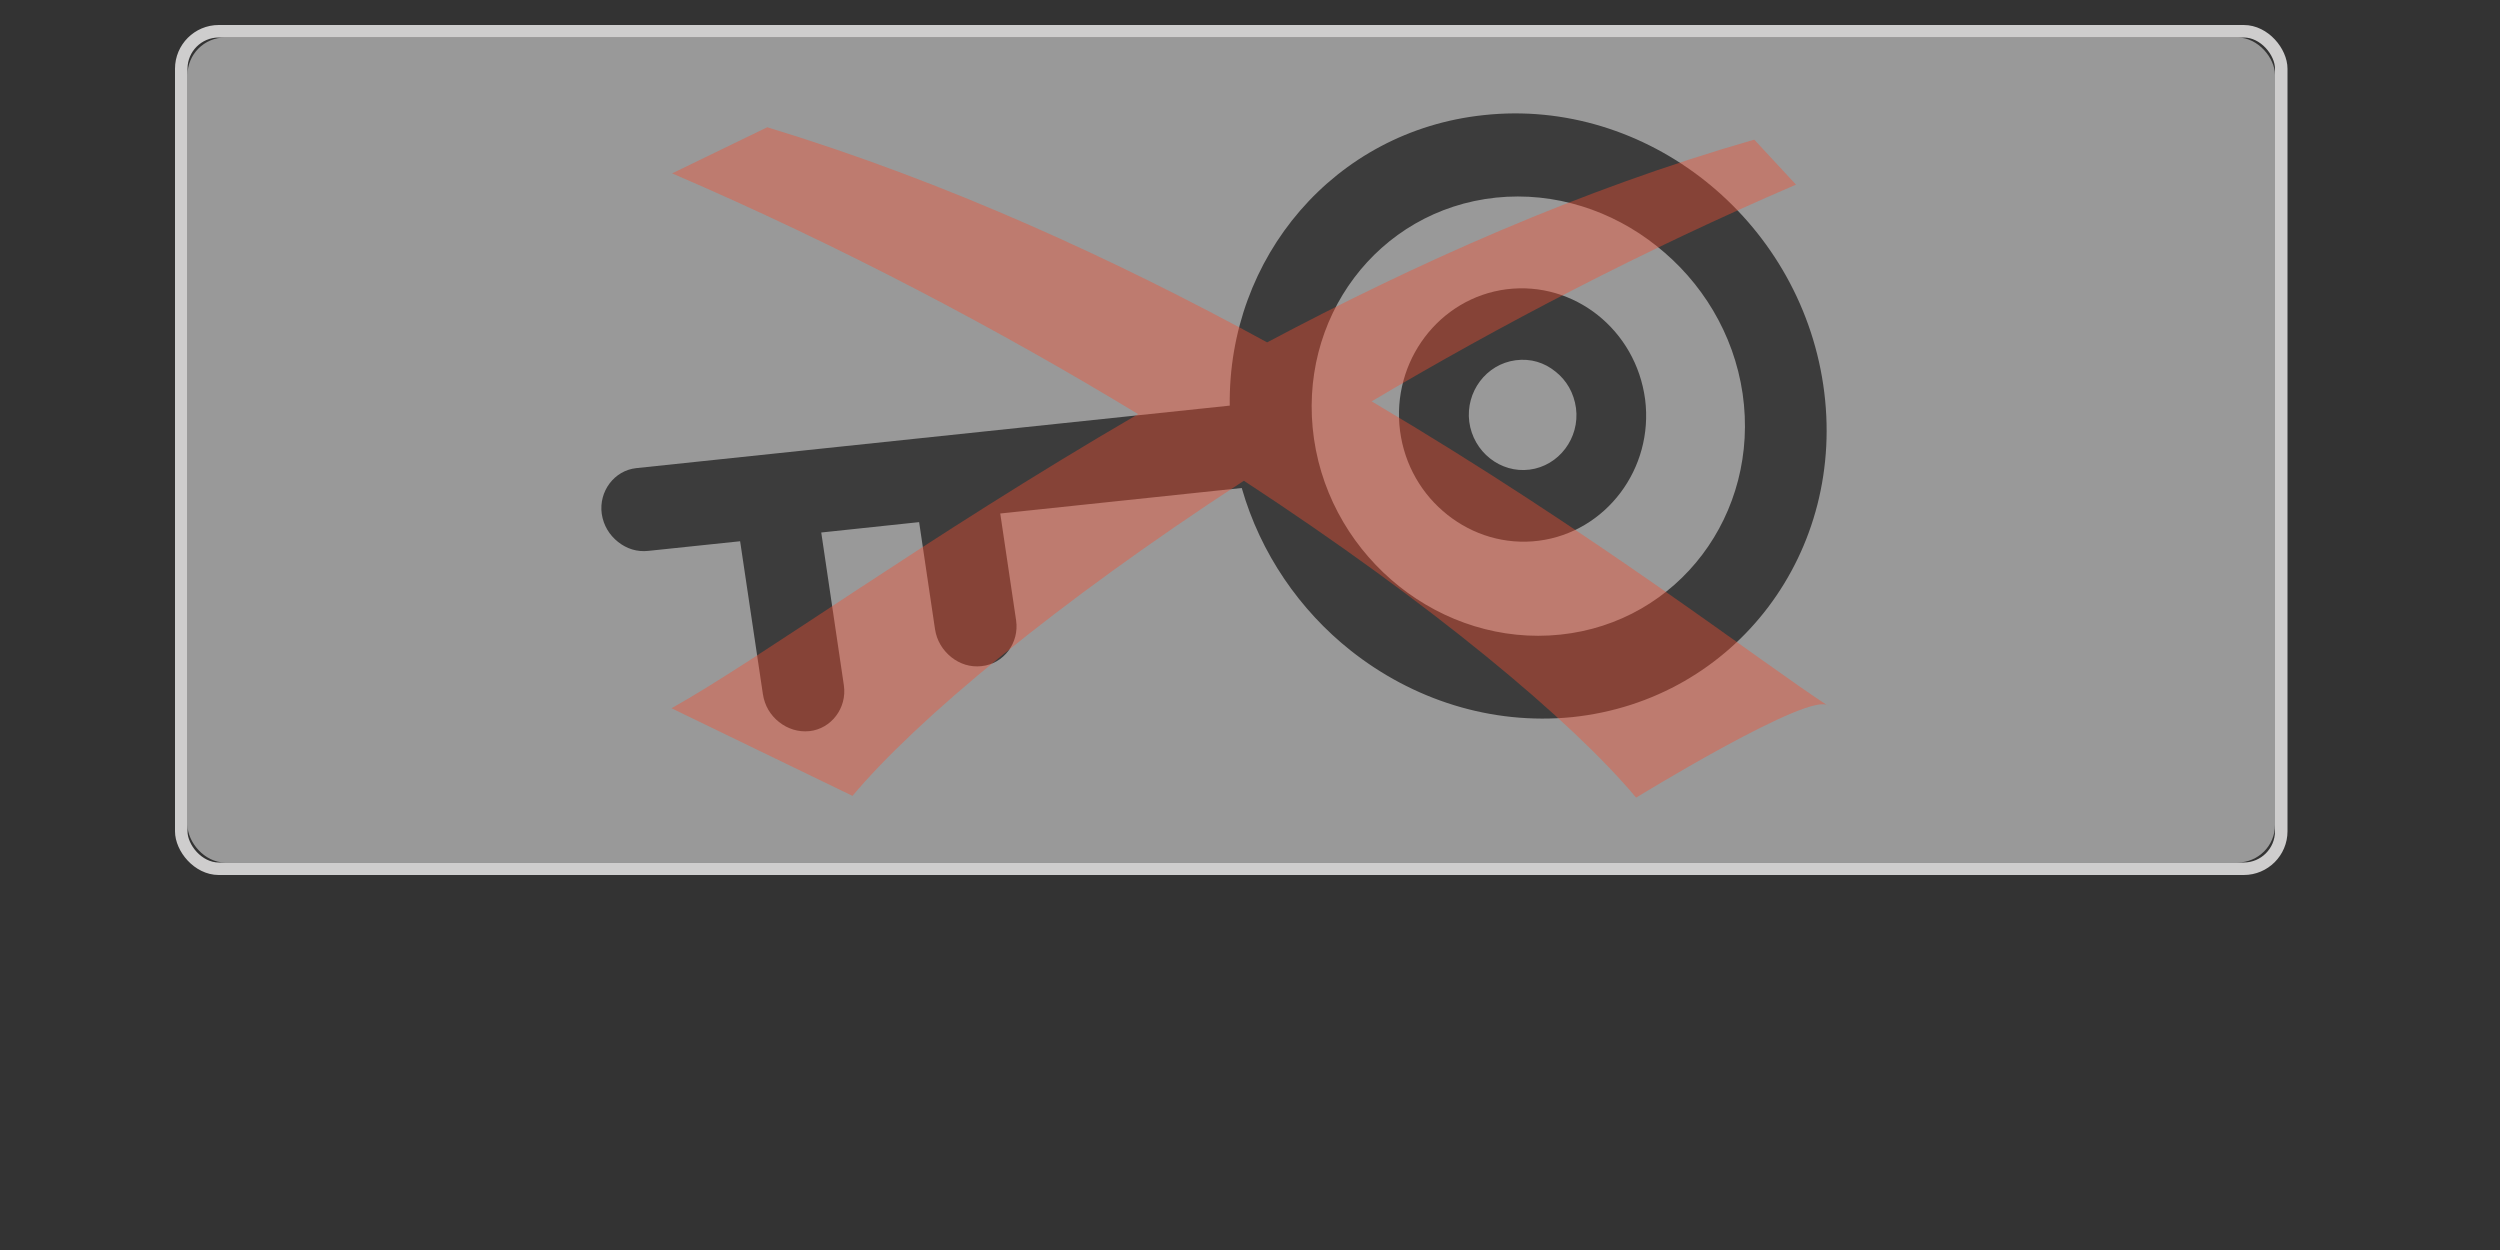
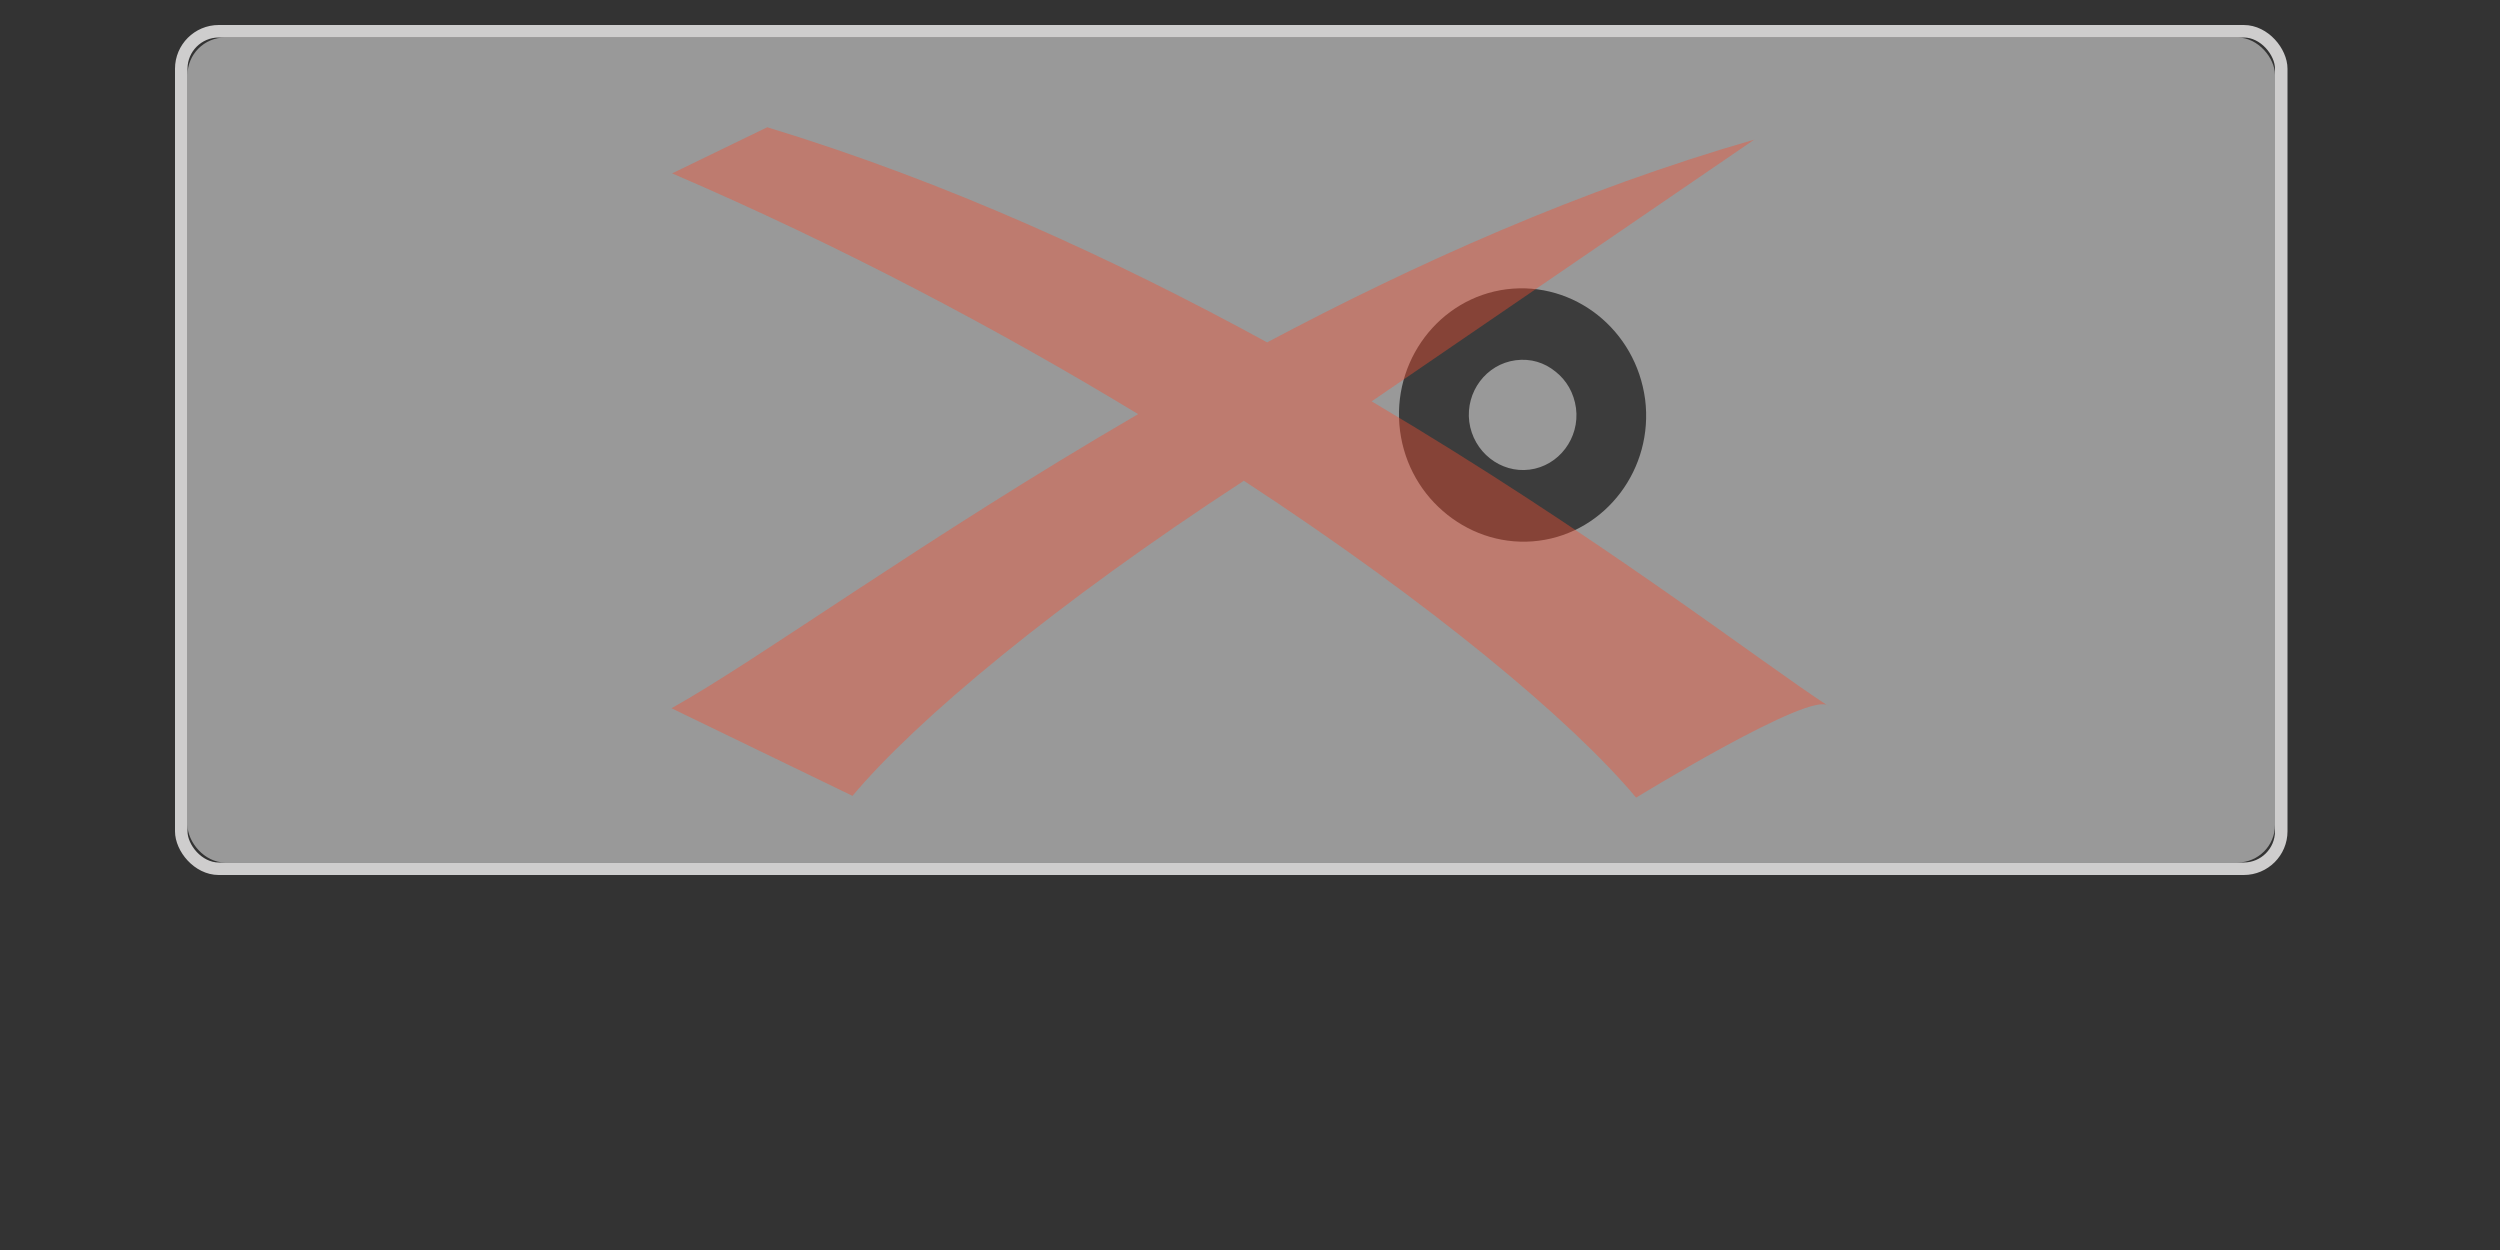
<svg xmlns="http://www.w3.org/2000/svg" width="200" height="100" viewBox="0 0 200 100" fill="none">
  <rect x="0" y="0" width="200" height="100" fill="#333333" stroke="none" />
  <defs>
    <clipPath id="clip2_1">
      <rect id="No私钥" width="200" height="100" fill="white" fill-opacity="0" />
    </clipPath>
  </defs>
  <rect id="No私钥" width="200" height="100" fill="none" fill-opacity="0" />
  <g clip-path="url(#clip2_1)">
    <rect x="15" y="3" rx="3" width="167" height="66" fill="#FFFFFF" fill-opacity="0.5" />
    <rect x="14.5" y="2.5" rx="3" width="168" height="67" stroke="#CECDCD" stroke-opacity="1" stroke-width="1" />
-     <path id="path" d="M145.86 30.79C143.89 17.47 131.7 7.79 118.69 9.21C106.77 10.47 98.23 20.58 98.38 32.45L50.9 37.45C49.14 37.64 47.89 39.31 48.14 41.11C48.28 42.04 48.75 42.8 49.44 43.35C50.13 43.9 50.96 44.17 51.87 44.07L59.21 43.3L61.03 55.52C61.17 56.46 61.64 57.22 62.32 57.76C63.02 58.31 63.85 58.58 64.76 58.49C66.51 58.3 67.77 56.63 67.51 54.83L65.7 42.6L73.53 41.77L74.8 50.33C74.94 51.26 75.42 52.02 76.1 52.57C76.79 53.12 77.62 53.39 78.53 53.29C80.29 53.11 81.55 51.44 81.29 49.64L80.02 41.08L99.34 39.04C100.84 44.29 103.99 48.82 108.05 52.04C112.97 55.94 119.25 58.02 125.78 57.37C138.86 56 147.83 44.1 145.86 30.79ZM124.83 50.77C115.37 51.76 106.52 44.73 105.12 35.12C103.73 25.5 110.21 16.81 119.67 15.81C124.39 15.32 128.97 16.84 132.53 19.68C136.11 22.51 138.7 26.66 139.41 31.49C140.8 41.12 134.28 49.78 124.83 50.77Z" fill="#3C3C3C" fill-opacity="1" fill-rule="nonzero" />
    <path id="path" d="M120.53 23.14C115.13 23.83 111.3 28.91 112 34.45C112.36 37.23 113.78 39.59 115.79 41.18C117.8 42.78 120.4 43.6 123.09 43.26C128.48 42.57 132.31 37.49 131.61 31.95C130.87 26.38 125.93 22.47 120.53 23.14ZM122.37 37.57C120.03 37.87 117.86 36.15 117.54 33.74C117.24 31.34 118.9 29.13 121.25 28.82C122.47 28.66 123.55 29.01 124.43 29.72C125.32 30.42 125.91 31.42 126.08 32.65C126.39 35.05 124.71 37.27 122.37 37.57Z" fill="#3C3C3C" fill-opacity="1" fill-rule="nonzero" />
-     <path id="path" d="M61.38 10.18L53.77 13.87C67.33 19.7 79.97 26.41 91.05 33.13C74.05 43.02 60.73 52.75 53.72 56.66L68.2 63.67C73.34 57.54 84.54 48.21 99.51 38.46C114.5 48.27 125.72 57.63 130.89 63.81C130.89 63.81 145.01 55.14 146.27 56.48C140.82 52.94 127.58 42.65 109.73 32.11C119.96 26.04 131.43 20.04 143.68 14.77L140.34 11.17C126.45 15.16 113.25 21.08 101.37 27.39C89.38 20.84 75.82 14.57 61.38 10.18Z" fill="#F54F31" fill-opacity="0.4" fill-rule="nonzero" />
+     <path id="path" d="M61.38 10.18L53.77 13.87C67.33 19.7 79.97 26.41 91.05 33.13C74.05 43.02 60.73 52.75 53.72 56.66L68.2 63.67C73.34 57.54 84.54 48.21 99.51 38.46C114.5 48.27 125.72 57.63 130.89 63.81C130.89 63.81 145.01 55.14 146.27 56.48C140.82 52.94 127.58 42.65 109.73 32.11L140.34 11.17C126.45 15.16 113.25 21.08 101.37 27.39C89.38 20.84 75.82 14.57 61.38 10.18Z" fill="#F54F31" fill-opacity="0.4" fill-rule="nonzero" />
  </g>
</svg>